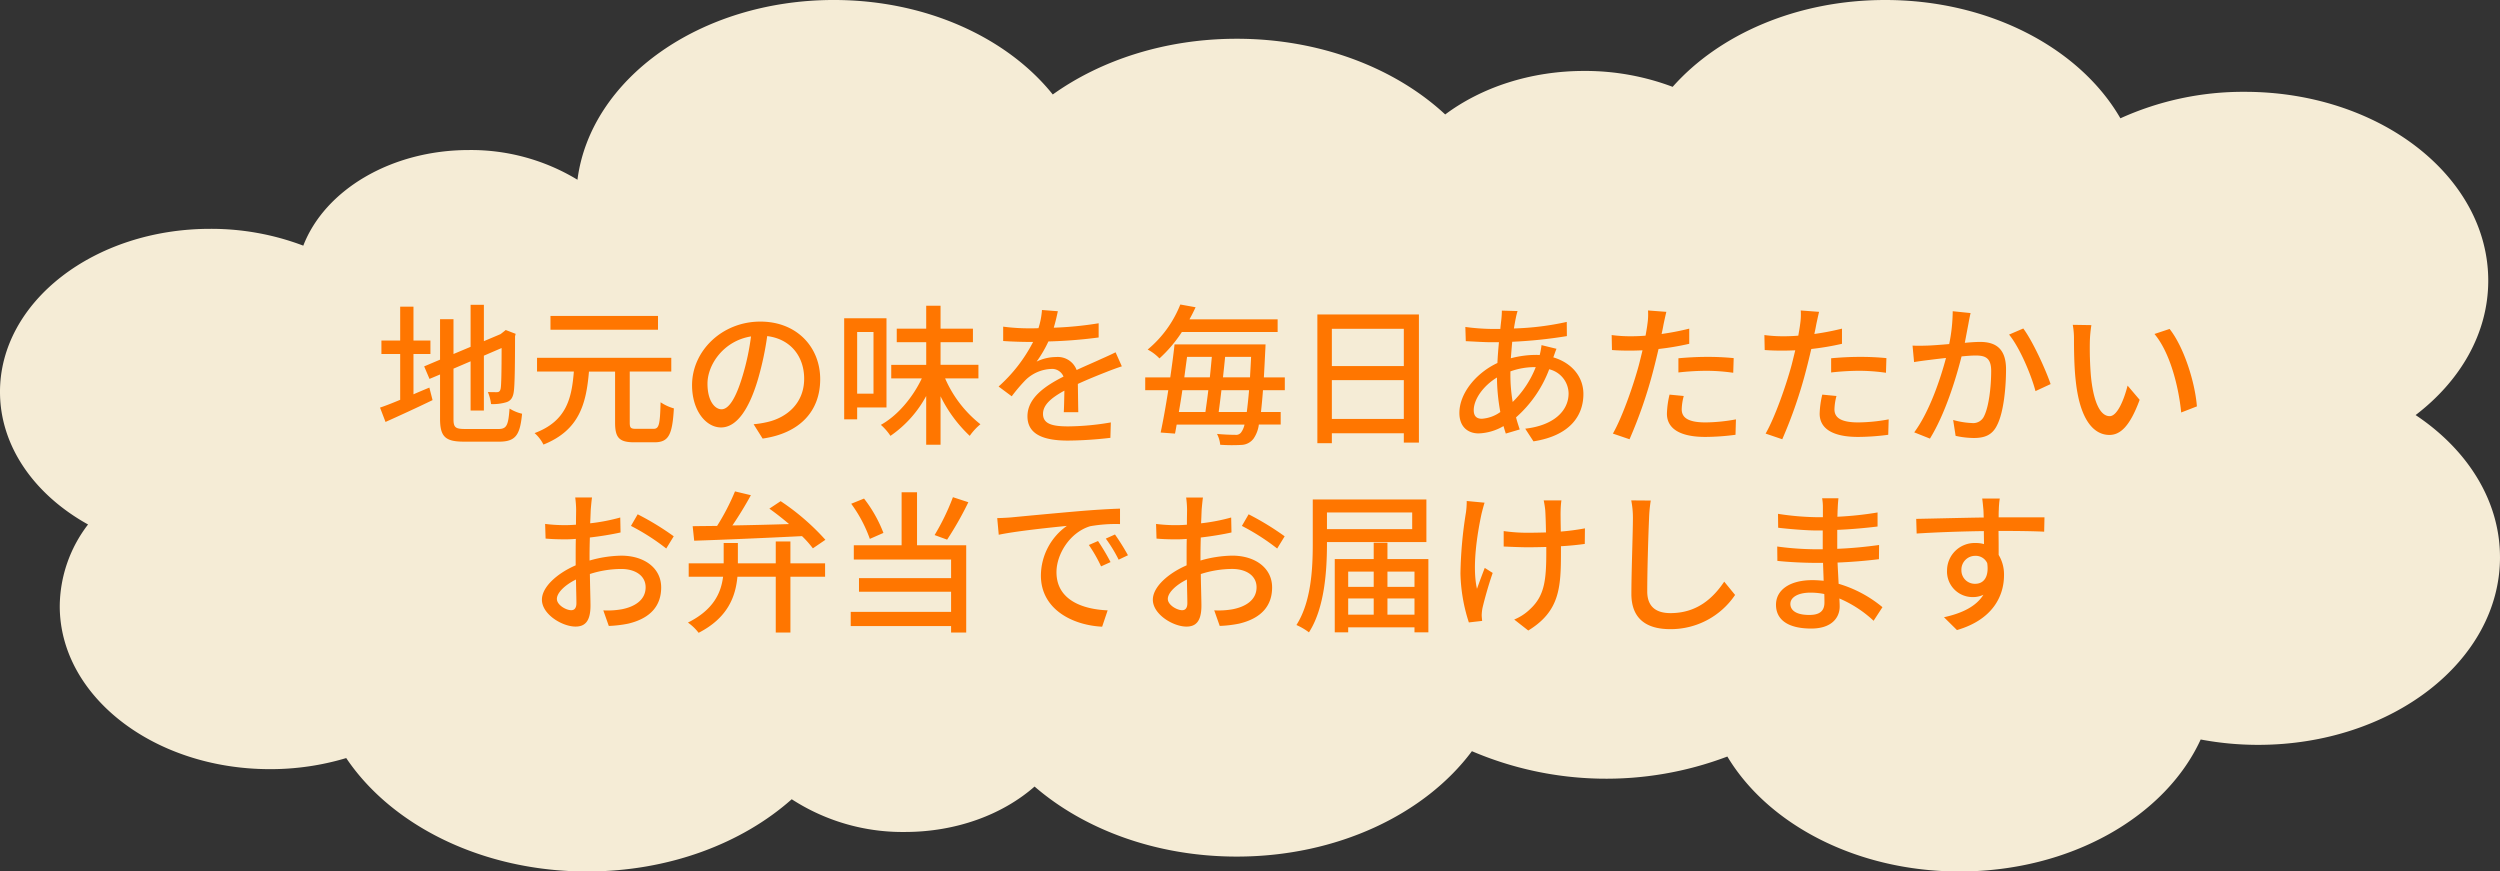
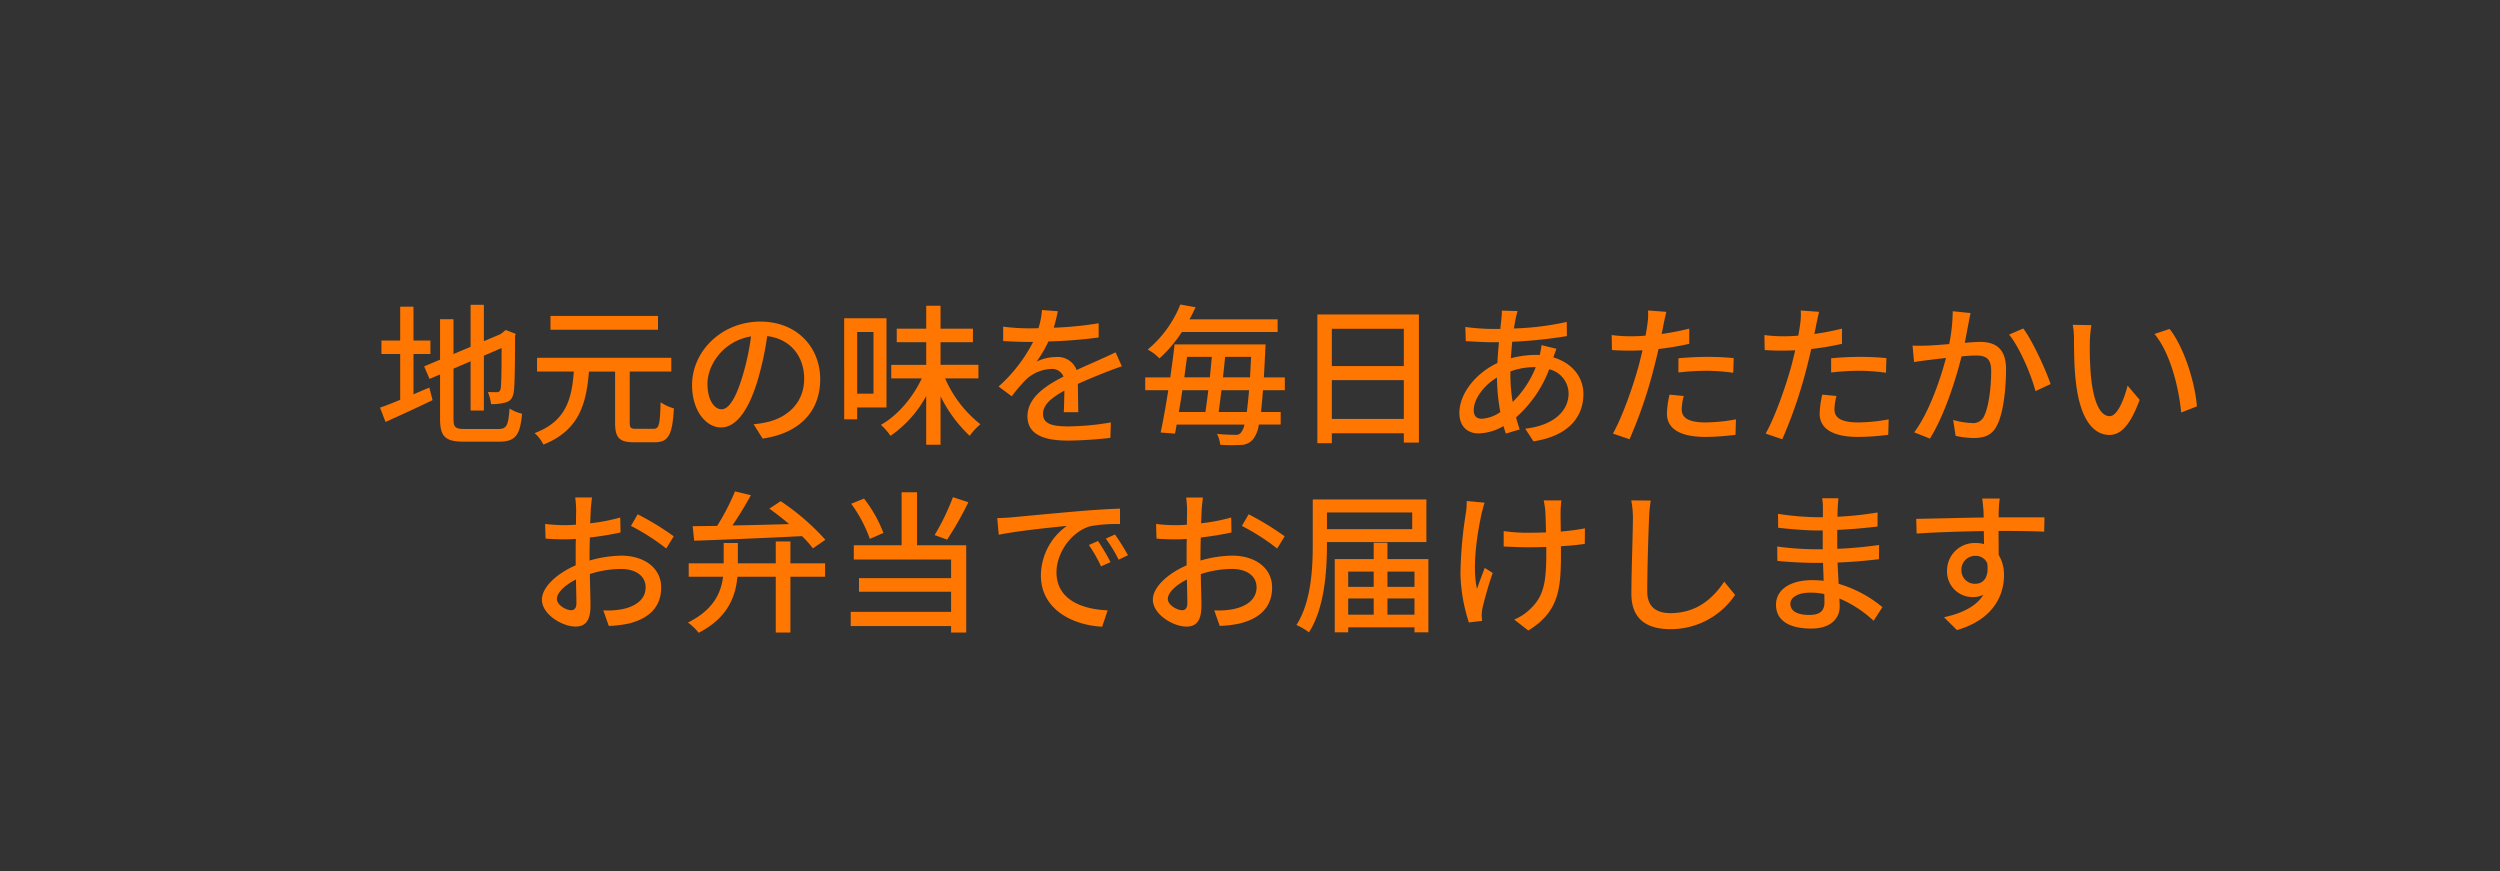
<svg xmlns="http://www.w3.org/2000/svg" width="572.897" height="199.71" viewBox="0 0 572.897 199.71">
  <rect x="0" y="0" width="572.897" height="199.71" fill="#333333" stroke="none" />
  <g transform="translate(-393.817 -599.82)">
-     <path d="M980.407,511.449c10.273-7.846,16.646-18.752,16.646-30.814,0-23.893-24.979-43.259-55.794-43.259a68.133,68.133,0,0,0-28.5,6.069c-9.215-15.974-29.876-27.111-53.906-27.111-20.218,0-38.058,7.884-48.7,19.9a56.9,56.9,0,0,0-20.25-3.643c-12.38,0-23.609,3.8-31.872,9.973-11.413-10.6-28.577-17.348-47.775-17.348-16.267,0-31.069,4.846-42.154,12.769-10.417-13-28.99-21.653-50.176-21.653-30.611,0-55.78,18.063-58.746,41.193a47.023,47.023,0,0,0-24.863-6.808c-17.934,0-33.079,9.239-37.964,21.912a59.609,59.609,0,0,0-21.32-3.855c-26.612,0-48.184,16.725-48.184,37.359,0,12.53,7.966,23.614,20.178,30.39a31.053,31.053,0,0,0-6.485,18.712c0,20.632,21.572,37.357,48.184,37.357a60.458,60.458,0,0,0,17.464-2.541c10.374,15.442,31.191,25.992,55.2,25.992,18.715,0,35.487-6.417,46.893-16.555a46.657,46.657,0,0,0,25.931,7.5c11.838,0,22.455-4.029,29.716-10.411,11.391,9.85,27.924,16.051,46.328,16.051,23.042,0,43.143-9.72,53.894-24.153a78.294,78.294,0,0,0,58.538,1.225c9.32,15.551,29.632,26.341,53.2,26.341,25.5,0,47.19-12.623,55.267-30.246a70.837,70.837,0,0,0,13.159,1.229c30.612,0,55.429-19.241,55.429-42.976C999.747,531.007,992.241,519.329,980.407,511.449Z" transform="translate(-33.033 183.486)" fill="#f5ecd6" />
    <path d="M-201.145-18.06h3.885v-3.08h-3.885v-7.77h-3.045v7.77h-4.3v3.08h4.3v10.5c-1.75.735-3.36,1.365-4.62,1.785l1.26,3.29c3.115-1.4,7.1-3.22,10.78-5.005l-.735-2.87c-1.19.49-2.45,1.015-3.64,1.54ZM-189.35-.875c-2.24,0-2.625-.385-2.625-2.345V-14.7l3.92-1.68V-5.11h3.045V-17.675l4.06-1.75c0,5.32-.07,8.575-.21,9.275s-.455.84-.91.84c-.35,0-1.295,0-2.03-.035a10.052,10.052,0,0,1,.735,2.765,10.785,10.785,0,0,0,3.36-.385c1.085-.28,1.68-1.05,1.855-2.52.21-1.365.28-6.125.28-12.635l.14-.56-2.275-.875-.56.455-.63.49L-185.01-21v-8.33h-3.045V-19.7l-3.92,1.645v-7.98h-3.08v9.275l-3.64,1.54,1.225,2.87,2.415-1.015V-3.255c0,4.2,1.225,5.285,5.53,5.285h8.015c3.815,0,4.795-1.575,5.25-6.4a9.4,9.4,0,0,1-2.87-1.19c-.28,3.815-.63,4.69-2.555,4.69Zm44.24-25.9h-24.64v3.15h24.64ZM-150.115-.91c-1.26,0-1.47-.21-1.47-1.47V-14.035h9.52v-3.15H-172.83v3.15h8.435c-.49,6.16-1.68,11.375-8.995,14.105A8.556,8.556,0,0,1-171.36,2.7c8.225-3.29,9.8-9.345,10.43-16.73h5.985v11.69c0,3.43.91,4.515,4.375,4.515h4.655c3.255,0,4.1-1.715,4.445-7.77A10.413,10.413,0,0,1-144.515-7c-.14,5.18-.35,6.09-1.645,6.09Zm42.175-11.375c0-7.315-5.32-13.2-13.72-13.2-8.785,0-15.645,6.72-15.645,14.56,0,5.845,3.185,9.7,6.65,9.7s6.37-3.955,8.47-11.1a69.693,69.693,0,0,0,2.1-9.835c5.39.665,8.47,4.69,8.47,9.765,0,5.635-3.99,8.925-8.47,9.94a21.632,21.632,0,0,1-3.115.49l2.065,3.29C-112.63.105-107.94-4.935-107.94-12.285Zm-25.83,1.015c0-4.34,3.675-9.8,9.975-10.815a55.722,55.722,0,0,1-1.925,9.03c-1.61,5.39-3.255,7.665-4.83,7.665C-132.055-5.39-133.77-7.245-133.77-11.27ZM-95.725-23.1V-8.96H-99.47V-23.1ZM-92.75-5.81V-26.25h-9.695V-3.08h2.975V-5.81Zm21.07-6.65v-3.115h-8.68v-5.18h7.42V-23.87h-7.42v-5.25h-3.29v5.25H-90.4v3.115h6.755v5.18h-8.015v3.115h7c-2.065,4.375-5.565,8.54-9.38,10.64A12.53,12.53,0,0,1-91.84.7a26.092,26.092,0,0,0,8.19-9.135V2.73h3.29v-11.1A31.453,31.453,0,0,0-73.675.7a13.663,13.663,0,0,1,2.45-2.66,27.04,27.04,0,0,1-8.085-10.5Zm18.2-15.4-3.64-.28a17.429,17.429,0,0,1-.805,4.165c-.7.035-1.4.035-2.065.035a45.24,45.24,0,0,1-6.02-.385v3.29c1.96.14,4.375.21,5.845.21h1.015a35.166,35.166,0,0,1-7.91,10.22l3.01,2.24a38.066,38.066,0,0,1,3.185-3.745,8.921,8.921,0,0,1,5.81-2.52,2.817,2.817,0,0,1,2.87,1.75c-4.06,2.065-8.26,4.8-8.26,9.1,0,4.34,4.06,5.565,9.275,5.565a89.127,89.127,0,0,0,9.73-.63l.1-3.535a59.6,59.6,0,0,1-9.73.91c-3.535,0-5.81-.49-5.81-2.87,0-2.065,1.89-3.675,4.9-5.32-.035,1.715-.07,3.71-.14,4.935h3.325c-.035-1.68-.07-4.48-.1-6.475,2.45-1.12,4.725-2.03,6.51-2.73,1.05-.42,2.555-.98,3.57-1.3l-1.435-3.22c-1.12.56-2.135,1.015-3.325,1.54-1.645.77-3.43,1.505-5.6,2.52a4.607,4.607,0,0,0-4.69-2.975,10.279,10.279,0,0,0-4.48,1.05,28.085,28.085,0,0,0,2.7-4.62,108.142,108.142,0,0,0,11.515-.91V-25.1a80.691,80.691,0,0,1-10.29,1.015C-53.97-25.585-53.69-26.88-53.48-27.86ZM-3.115-23.1v-2.905h-20.2c.525-.945.98-1.855,1.4-2.765l-3.5-.63A25.733,25.733,0,0,1-32.9-19.075a10.3,10.3,0,0,1,2.7,2.03A30.7,30.7,0,0,0-25.06-23.1ZM-16.625-4.76c.21-1.47.42-3.22.63-5.005H-9.66c-.175,2.03-.35,3.675-.525,5.005ZM-19-9.765c-.21,1.785-.455,3.5-.665,5.005h-6.09c.28-1.575.56-3.29.805-5.005Zm.805-7.63c-.14,1.5-.28,3.08-.455,4.69H-24.5c.21-1.575.42-3.185.63-4.69Zm2.555,4.69c.175-1.61.35-3.185.49-4.69H-9.2c-.07,1.715-.175,3.29-.245,4.69ZM-1.47-9.765V-12.7h-4.8c.105-1.785.21-3.815.315-6.055.035-.42.07-1.505.07-1.505H-26.74c-.245,2.31-.595,4.935-.98,7.56h-5.74v2.94h5.285c-.56,3.605-1.19,7.105-1.75,9.7l3.29.245c.14-.63.245-1.33.385-2.065h15.54a4.56,4.56,0,0,1-.77,1.785,1.44,1.44,0,0,1-1.365.56c-.735,0-2.31-.035-4.165-.21a6.727,6.727,0,0,1,.735,2.485,38.073,38.073,0,0,0,4.865.035A3.619,3.619,0,0,0-8.61,1.3,7.3,7.3,0,0,0-7.42-1.89h5.005V-4.76H-6.93c.14-1.365.315-3.01.455-5.005ZM9.31-3.185v-8.89H25.8v8.89ZM25.8-23.835v8.54H9.31v-8.54Zm-19.81-3.29V2.38H9.31V.105H25.8V2.24H29.26V-27.125ZM51.87-27.9,48.265-28a18.516,18.516,0,0,1-.1,1.855c-.07.7-.175,1.47-.245,2.345H45.99a49.329,49.329,0,0,1-6.09-.455l.1,3.255c1.505.07,4.235.245,5.88.245H47.6c-.14,1.505-.28,3.15-.35,4.76-4.865,2.275-8.715,6.93-8.715,11.445,0,3.22,1.995,4.69,4.41,4.69A12.045,12.045,0,0,0,48.65-1.54c.175.63.35,1.19.525,1.715L52.36-.77c-.28-.875-.6-1.785-.84-2.765A27.624,27.624,0,0,0,59.115-14.56,5.784,5.784,0,0,1,63.56-9.03c0,4.025-3.43,7.35-9.94,8.085L55.51,1.96C63.84.665,66.955-3.885,66.955-8.89c0-3.955-2.66-7.14-6.9-8.4.245-.63.525-1.5.735-1.96l-3.43-.84a18.423,18.423,0,0,1-.42,2.275,9.5,9.5,0,0,0-1.015-.035,22.684,22.684,0,0,0-5.6.77c.1-1.3.21-2.59.315-3.78a106.334,106.334,0,0,0,12.53-1.3L63.14-25.41a63.979,63.979,0,0,1-12.11,1.5c.14-.84.28-1.645.42-2.31A14.731,14.731,0,0,1,51.87-27.9ZM50.225-13.23v-.84a16.312,16.312,0,0,1,5.565-.98h.245A22.833,22.833,0,0,1,50.75-7.07,37.089,37.089,0,0,1,50.225-13.23Zm-8.4,8.05c0-2.52,2.2-5.6,5.32-7.49a45.554,45.554,0,0,0,.77,7.91A8.171,8.171,0,0,1,43.68-3.22C42.42-3.22,41.825-3.885,41.825-5.18ZM89.95-8.435,86.695-8.75a20.569,20.569,0,0,0-.6,4.375c0,3.465,3.08,5.32,8.785,5.32a54.042,54.042,0,0,0,6.93-.49l.1-3.535a39.551,39.551,0,0,1-7,.7c-4.48,0-5.425-1.435-5.425-3.01A12.849,12.849,0,0,1,89.95-8.435ZM85.96-27.72l-4.2-.315a14.319,14.319,0,0,1-.14,3.15c-.07.665-.245,1.575-.42,2.625-1.225.105-2.415.14-3.5.14a32.982,32.982,0,0,1-4.27-.28l.07,3.43c1.26.1,2.555.14,4.165.14.875,0,1.82-.035,2.835-.07-.28,1.155-.56,2.31-.84,3.4-1.33,4.9-3.885,12.11-5.95,15.68l3.815,1.3a105.73,105.73,0,0,0,5.53-16.1c.385-1.47.77-3.08,1.12-4.585a62.712,62.712,0,0,0,7.035-1.19V-23.87a61.413,61.413,0,0,1-6.335,1.225c.175-.77.315-1.47.42-2.065C85.435-25.41,85.75-26.845,85.96-27.72Zm2.765,10.64v3.255a58.9,58.9,0,0,1,6.615-.385,44.23,44.23,0,0,1,5.95.455l.105-3.36a59.323,59.323,0,0,0-6.125-.28C93.03-17.4,90.615-17.255,88.725-17.08ZM124.95-8.435l-3.255-.315a20.569,20.569,0,0,0-.6,4.375c0,3.465,3.08,5.32,8.785,5.32a54.042,54.042,0,0,0,6.93-.49l.1-3.535a39.551,39.551,0,0,1-7,.7c-4.48,0-5.425-1.435-5.425-3.01A12.849,12.849,0,0,1,124.95-8.435ZM120.96-27.72l-4.2-.315a14.319,14.319,0,0,1-.14,3.15c-.07.665-.245,1.575-.42,2.625-1.225.105-2.415.14-3.5.14a32.982,32.982,0,0,1-4.27-.28l.07,3.43c1.26.1,2.555.14,4.165.14.875,0,1.82-.035,2.835-.07-.28,1.155-.56,2.31-.84,3.4-1.33,4.9-3.885,12.11-5.95,15.68l3.815,1.3a105.73,105.73,0,0,0,5.53-16.1c.385-1.47.77-3.08,1.12-4.585a62.712,62.712,0,0,0,7.035-1.19V-23.87a61.413,61.413,0,0,1-6.335,1.225c.175-.77.315-1.47.42-2.065C120.435-25.41,120.75-26.845,120.96-27.72Zm2.765,10.64v3.255a58.9,58.9,0,0,1,6.615-.385,44.23,44.23,0,0,1,5.95.455l.1-3.36a59.323,59.323,0,0,0-6.125-.28C128.03-17.4,125.615-17.255,123.725-17.08ZM155.68-27.44l-4.095-.42a39.12,39.12,0,0,1-.805,7.525c-1.995.175-3.885.315-5.005.35-1.19.035-2.2.07-3.395,0l.35,3.78c.98-.175,2.59-.385,3.465-.49.8-.1,2.24-.28,3.85-.455-1.26,4.76-3.78,12.32-7.28,17.045l3.6,1.435c3.465-5.6,5.95-13.685,7.245-18.83,1.33-.14,2.485-.21,3.22-.21,2.205,0,3.57.525,3.57,3.535,0,3.64-.525,8.085-1.575,10.255a2.742,2.742,0,0,1-2.87,1.68,18.227,18.227,0,0,1-4.27-.7L152.25.7a19.681,19.681,0,0,0,4.165.49c2.45,0,4.27-.63,5.39-3.045,1.47-2.94,2-8.575,2-12.705,0-4.9-2.555-6.265-5.95-6.265-.805,0-2.065.07-3.5.21.315-1.645.63-3.325.84-4.41C155.33-25.8,155.505-26.7,155.68-27.44Zm12.075,3.535-3.255,1.4c2.45,2.975,5.075,9.24,6.055,12.95l3.465-1.61C172.9-14.455,169.925-21,167.755-23.905Zm15.61-.77-4.27-.07a17.907,17.907,0,0,1,.28,3.29c0,2.1.035,6.3.385,9.38C180.705-2.87,183.96.49,187.495.49c2.555,0,4.725-2.065,6.93-8.05l-2.765-3.255c-.805,3.185-2.345,7-4.1,7-2.345,0-3.78-3.71-4.305-9.205a78.363,78.363,0,0,1-.245-7.875A28.65,28.65,0,0,1,183.365-24.675Zm17.92.875-3.465,1.155c3.535,4.2,5.53,11.97,6.125,17.99l3.6-1.4C207.1-11.725,204.505-19.74,201.285-23.8ZM-160.23,14.825h-3.85a22.759,22.759,0,0,1,.21,2.765c0,.63-.035,1.89-.035,3.465q-1.312.105-2.415.105a35.361,35.361,0,0,1-4.655-.28l.105,3.36c1.155.1,2.485.175,4.62.175q1,0,2.31-.1c-.035,1.33-.035,2.66-.035,3.885v2.17c-4.13,1.785-7.735,4.9-7.735,7.875,0,3.36,4.655,6.16,7.7,6.16,2.065,0,3.43-1.085,3.43-4.8,0-1.4-.1-4.34-.14-7.245a23.679,23.679,0,0,1,7.175-1.155c3.185,0,5.6,1.5,5.6,4.2,0,2.94-2.555,4.48-5.5,5.04a18.46,18.46,0,0,1-4.2.245l1.26,3.57a27.2,27.2,0,0,0,4.445-.525c5.145-1.225,7.56-4.13,7.56-8.3,0-4.48-3.92-7.28-9.135-7.28a27.34,27.34,0,0,0-7.28,1.12V28.055c0-1.26.035-2.66.07-4.06,2.415-.28,5.005-.7,7.035-1.155l-.07-3.43a43.868,43.868,0,0,1-6.895,1.33c.07-1.26.1-2.38.14-3.22C-160.44,16.68-160.335,15.49-160.23,14.825Zm10.465,3.85-1.54,2.66a50.7,50.7,0,0,1,8.085,5.18l1.715-2.8A62.68,62.68,0,0,0-149.765,18.675Zm-18.515,19.39c0-1.4,1.82-3.185,4.375-4.445.035,2.275.1,4.305.1,5.425,0,1.155-.49,1.61-1.19,1.61C-166.18,40.655-168.28,39.465-168.28,38.065Zm31.465-13.335c6.335-.21,15.75-.6,24.71-1.05a23.478,23.478,0,0,1,2.485,2.8l2.87-1.96A53.761,53.761,0,0,0-117,15.665l-2.59,1.715c1.47,1.05,3.045,2.275,4.515,3.535-4.48.14-8.96.245-12.985.315,1.435-2.1,2.975-4.62,4.235-6.93l-3.64-.875a51.682,51.682,0,0,1-4.1,7.91c-2.1.035-3.99.035-5.6.07Zm22.05.175h-3.36V29.91h-8.68V25.255h-3.255V29.91h-8.015v3.08h7.875c-.455,3.675-2.17,7.56-8.05,10.5a11.165,11.165,0,0,1,2.45,2.345c6.685-3.43,8.47-8.295,8.89-12.845h8.785V45.765h3.36V32.99h7.945V29.91h-7.945Zm37.24-10.15a52.411,52.411,0,0,1-4.2,8.68l2.87,1.05A75.634,75.634,0,0,0-73.99,15.91Zm-15.925,8.19a30.824,30.824,0,0,0-4.445-7.875l-2.94,1.19a31.126,31.126,0,0,1,4.27,8.05Zm7.7-9.31h-3.535V25.78H-100.24v3.255h22.295v4.27H-99.05V36.42h21.105v4.62h-23v3.255h23v1.47h3.465V25.78H-85.75Zm18.375,5.915.35,3.815c3.92-.84,12.075-1.68,15.61-2.03a14.04,14.04,0,0,0-5.95,11.375c0,7.7,7.175,11.375,14.035,11.725l1.26-3.745c-5.775-.245-11.725-2.38-11.725-8.75,0-4.13,3.08-9.135,7.735-10.535a33.728,33.728,0,0,1,6.825-.49V17.38c-2.415.07-5.915.28-9.66.6-6.44.56-12.67,1.155-15.225,1.4C-64.82,19.445-66.045,19.515-67.375,19.55Zm23.1,5.25-2.1.91a33.1,33.1,0,0,1,2.8,4.9l2.17-.98A48.862,48.862,0,0,0-44.275,24.8Zm3.885-1.5-2.1.945a32.847,32.847,0,0,1,2.94,4.83l2.135-1.015A50.554,50.554,0,0,0-40.39,23.3Zm20.16-8.47h-3.85a22.758,22.758,0,0,1,.21,2.765c0,.63-.035,1.89-.035,3.465q-1.312.105-2.415.105a35.361,35.361,0,0,1-4.655-.28l.105,3.36c1.155.1,2.485.175,4.62.175q1,0,2.31-.1c-.035,1.33-.035,2.66-.035,3.885v2.17c-4.13,1.785-7.735,4.9-7.735,7.875,0,3.36,4.655,6.16,7.7,6.16,2.065,0,3.43-1.085,3.43-4.8,0-1.4-.105-4.34-.14-7.245A23.679,23.679,0,0,1-13.545,31.2c3.185,0,5.6,1.5,5.6,4.2,0,2.94-2.555,4.48-5.5,5.04a18.46,18.46,0,0,1-4.2.245l1.26,3.57a27.2,27.2,0,0,0,4.445-.525c5.145-1.225,7.56-4.13,7.56-8.3,0-4.48-3.92-7.28-9.135-7.28a27.34,27.34,0,0,0-7.28,1.12V28.055c0-1.26.035-2.66.07-4.06,2.415-.28,5-.7,7.035-1.155l-.07-3.43a43.869,43.869,0,0,1-6.9,1.33c.07-1.26.1-2.38.14-3.22C-20.44,16.68-20.335,15.49-20.23,14.825Zm10.465,3.85-1.54,2.66a50.7,50.7,0,0,1,8.085,5.18l1.715-2.8A62.679,62.679,0,0,0-9.765,18.675ZM-28.28,38.065c0-1.4,1.82-3.185,4.375-4.445.035,2.275.1,4.305.1,5.425,0,1.155-.49,1.61-1.19,1.61C-26.18,40.655-28.28,39.465-28.28,38.065Zm56-19.81V22.07H8.19V18.255Zm3.255,6.79V15.28H4.935V25.43c0,5.53-.315,13.265-3.745,18.62a13.721,13.721,0,0,1,2.87,1.68C7.7,40.1,8.19,31.38,8.19,25.43v-.385ZM22.05,41.67V37.96h6.195v3.71Zm-8.995-3.71H18.9v3.71H13.055ZM18.9,31.8v3.5H13.055V31.8Zm9.345,0v3.5H22.05V31.8ZM22.05,28.93V25.185H18.9V28.93H9.975v16.8h3.08V44.575h15.19V45.73H31.43V28.93ZM61.915,15.49h-4.06a21.016,21.016,0,0,1,.35,2.2c.07.91.14,3.01.175,5.145-1.435.035-2.87.07-4.2.07a37.952,37.952,0,0,1-5.495-.385V26.06c1.61.07,3.92.175,5.53.175,1.365,0,2.8-.035,4.235-.07V27.32c0,6.37-.385,9.975-3.64,13.02a11.421,11.421,0,0,1-3.71,2.45l3.22,2.52c7.21-4.41,7.49-9.835,7.49-17.955V25.99c2.03-.105,3.955-.315,5.46-.525l.035-3.57a52.061,52.061,0,0,1-5.53.735c-.035-2.1-.07-4.165-.035-4.935A19.454,19.454,0,0,1,61.915,15.49Zm-17.6.525-4.1-.385a17.688,17.688,0,0,1-.175,2.625,95.914,95.914,0,0,0-1.26,14,38.707,38.707,0,0,0,1.925,11.2l3.045-.35c-.035-.42-.1-.945-.1-1.295a10.151,10.151,0,0,1,.175-1.645c.42-1.82,1.4-5.39,2.345-8.05l-1.82-1.155c-.6,1.54-1.33,3.5-1.785,4.795-1.155-5.11.07-12.635,1.05-17.22C43.785,17.87,44.065,16.75,44.31,16.015Zm38.08-.49-4.48-.035a20.254,20.254,0,0,1,.385,4.06c0,3.36-.35,12.39-.35,17.36,0,5.81,3.57,8.085,8.89,8.085a17.773,17.773,0,0,0,14.875-7.84L99.225,34.11c-2.52,3.745-6.2,7.21-12.32,7.21-3.045,0-5.32-1.26-5.32-4.97,0-4.83.245-12.915.42-16.8A31.921,31.921,0,0,1,82.39,15.525Zm31.99,23.66c0-1.4,1.61-2.555,4.585-2.555a15.856,15.856,0,0,1,3.185.315c.035.77.035,1.47.035,1.96,0,2.24-1.5,2.835-3.465,2.835C115.71,41.74,114.38,40.69,114.38,39.185ZM125.4,15H121.66a11.484,11.484,0,0,1,.175,2.2V19.34h-1.5a63.414,63.414,0,0,1-8.785-.77l.035,3.185c2.275.28,6.475.63,8.785.63H121.8V26.69h-1.785a68.425,68.425,0,0,1-8.645-.63l.035,3.29c2.415.28,6.3.455,8.54.455h1.925c.035,1.295.1,2.73.14,4.1-.84-.07-1.68-.14-2.59-.14-5.215,0-8.33,2.275-8.33,5.635,0,3.5,2.835,5.46,8.085,5.46,4.585,0,6.51-2.415,6.51-5.075,0-.49-.035-1.085-.07-1.82a26.911,26.911,0,0,1,7.84,5.11l2.03-3.115A28.1,28.1,0,0,0,125.44,34.6c-.07-1.575-.175-3.255-.245-4.865,3.36-.14,6.265-.385,9.485-.77l.035-3.255c-3.045.42-6.125.735-9.59.875v-4.34c3.4-.14,6.65-.455,9.24-.77v-3.22a76.9,76.9,0,0,1-9.205.98c.035-.77.035-1.435.07-1.855C125.265,16.4,125.335,15.63,125.4,15Zm36.96.07H158.34c.07.35.175,1.435.28,2.555.035.42.035,1.015.07,1.785-5.005.07-11.515.245-15.47.315l.1,3.36c4.34-.28,10.08-.49,15.4-.56,0,1.015.035,2.065.035,2.975a7,7,0,0,0-1.96-.245,6.321,6.321,0,0,0-6.51,6.3,5.845,5.845,0,0,0,5.88,6.09,5.482,5.482,0,0,0,2.45-.525c-1.68,2.695-4.9,4.235-9.03,5.145l2.975,2.94c8.295-2.415,10.78-7.91,10.78-12.565a8.62,8.62,0,0,0-1.225-4.655c0-1.575,0-3.605-.035-5.5,5.075,0,8.4.07,10.465.175l.07-3.29h-10.5c0-.7,0-1.33.035-1.75A20.4,20.4,0,0,1,162.365,15.07ZM153.58,31.485a3.154,3.154,0,0,1,3.185-3.29,2.886,2.886,0,0,1,2.73,1.68c.455,3.29-.91,4.725-2.73,4.725A3.071,3.071,0,0,1,153.58,31.485Z" transform="translate(689.713 699)" fill="#ff7600" />
  </g>
</svg>